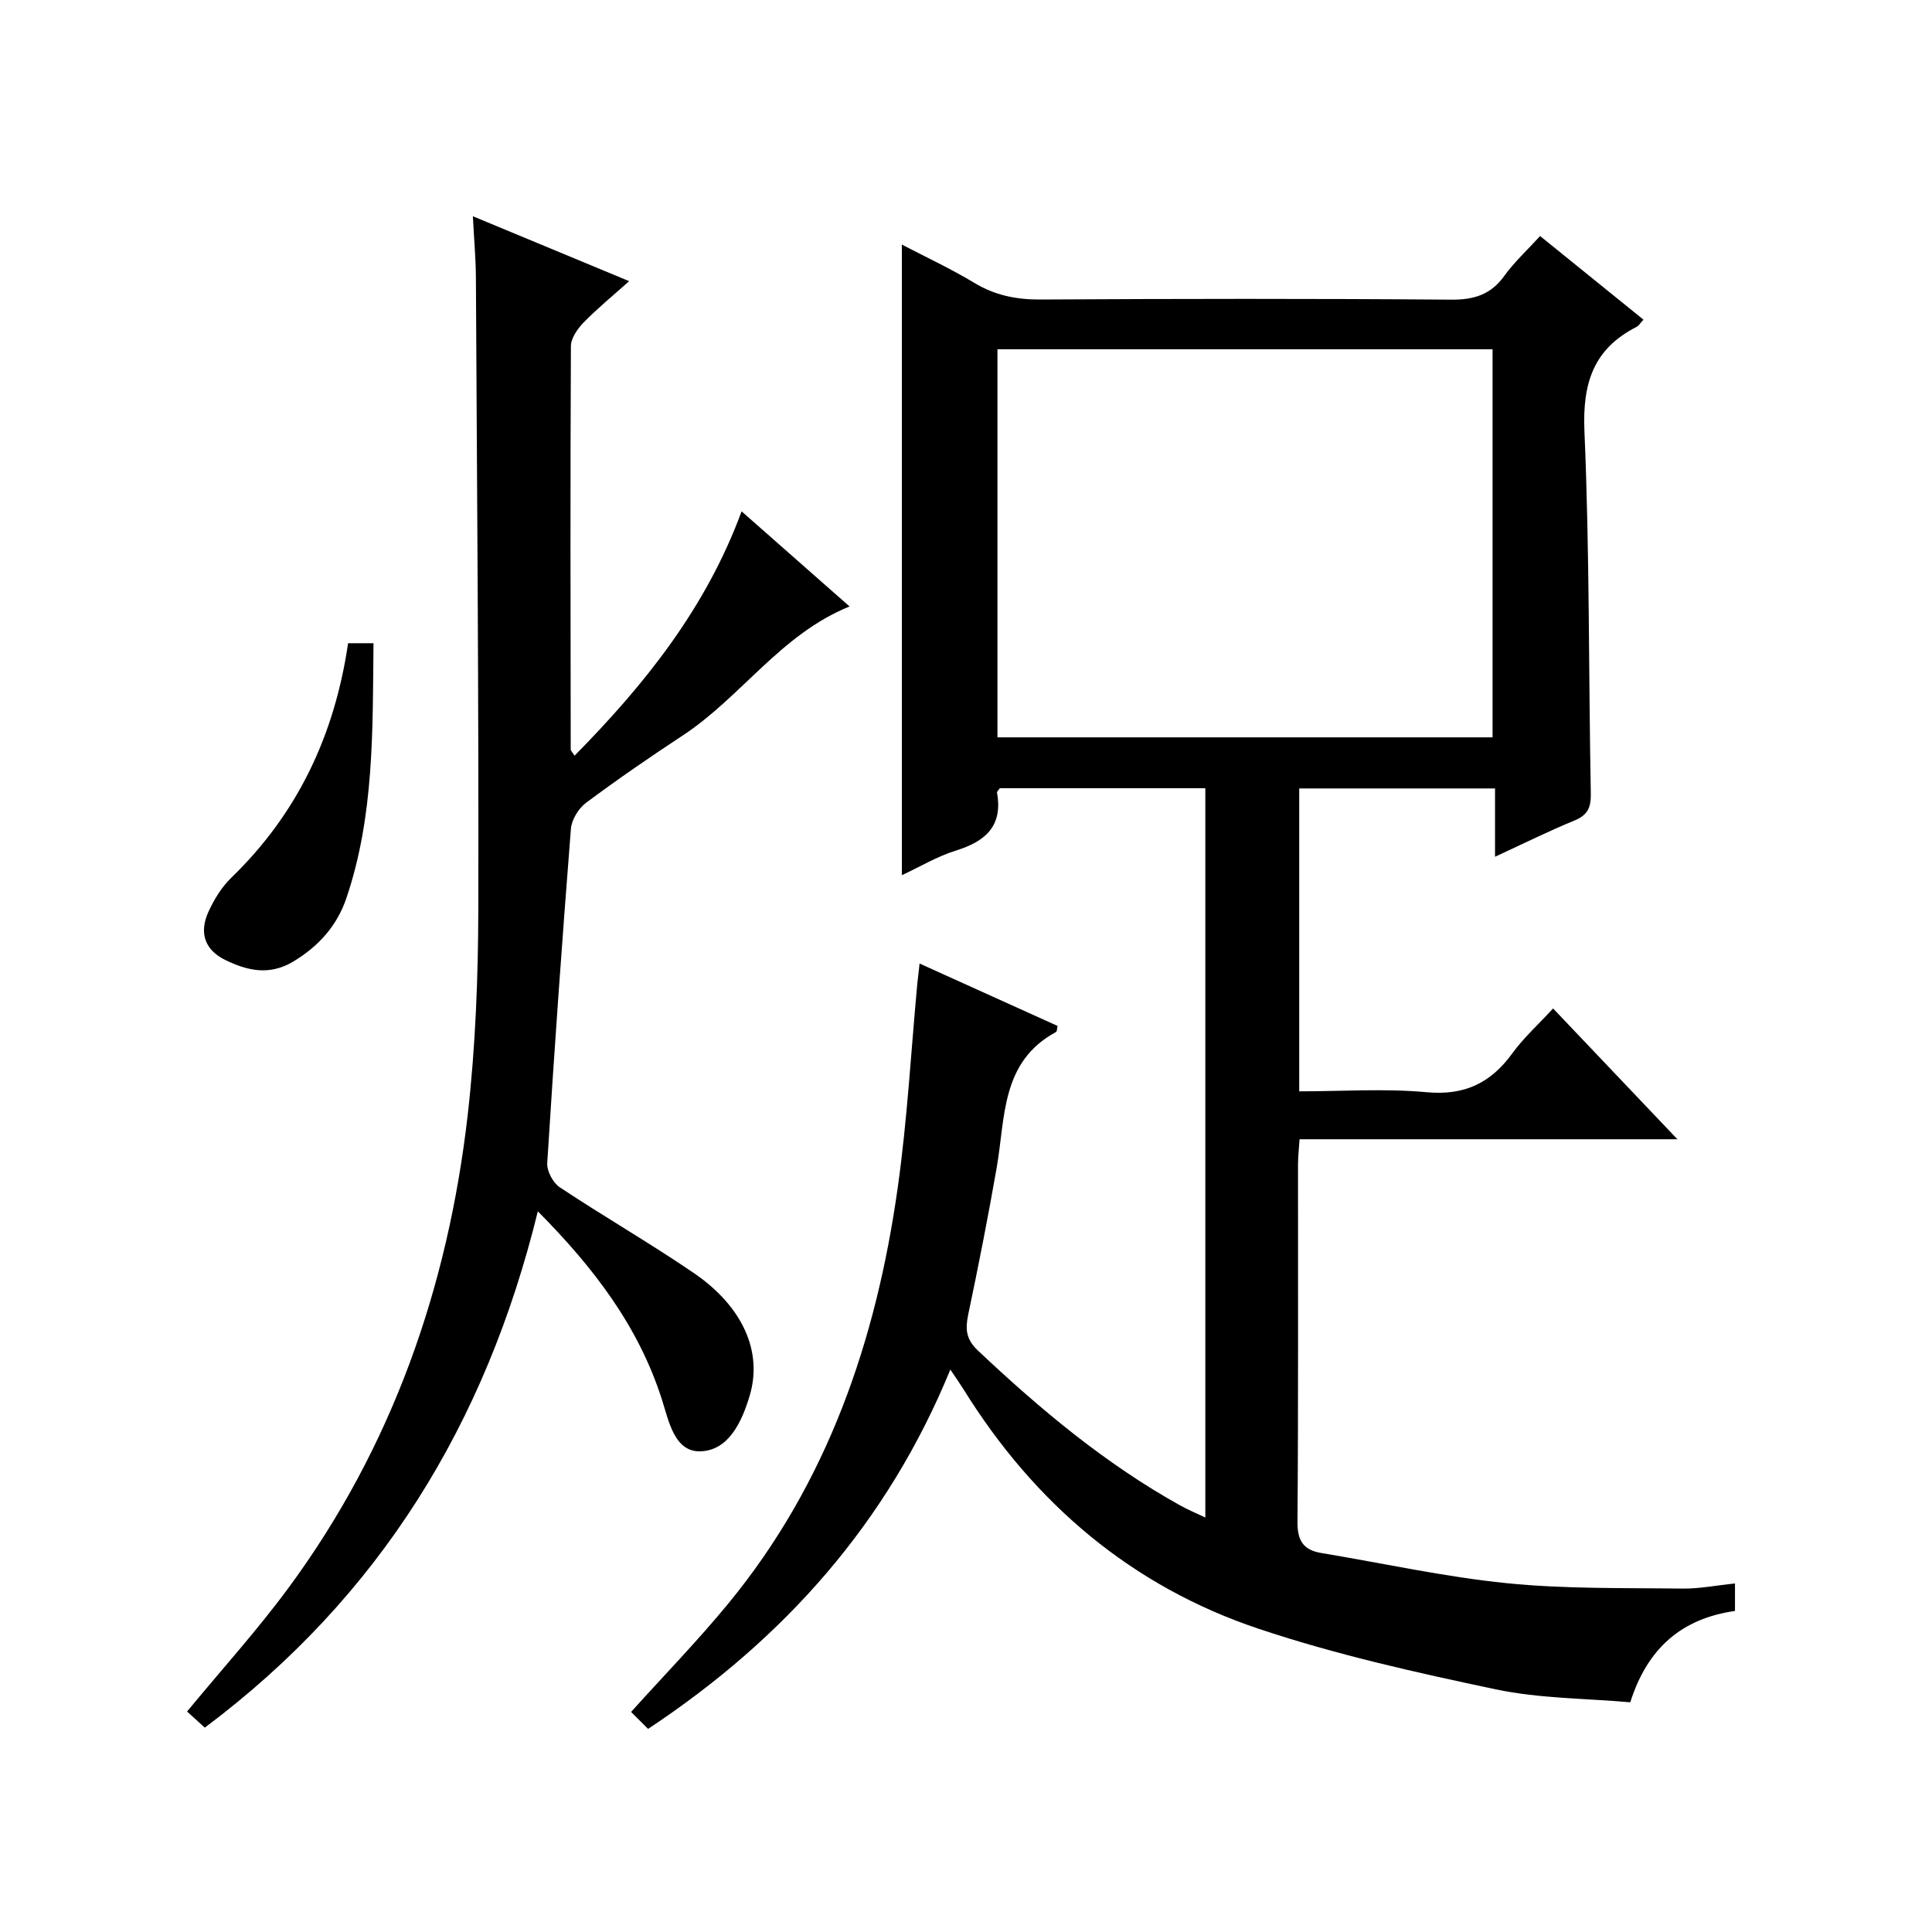
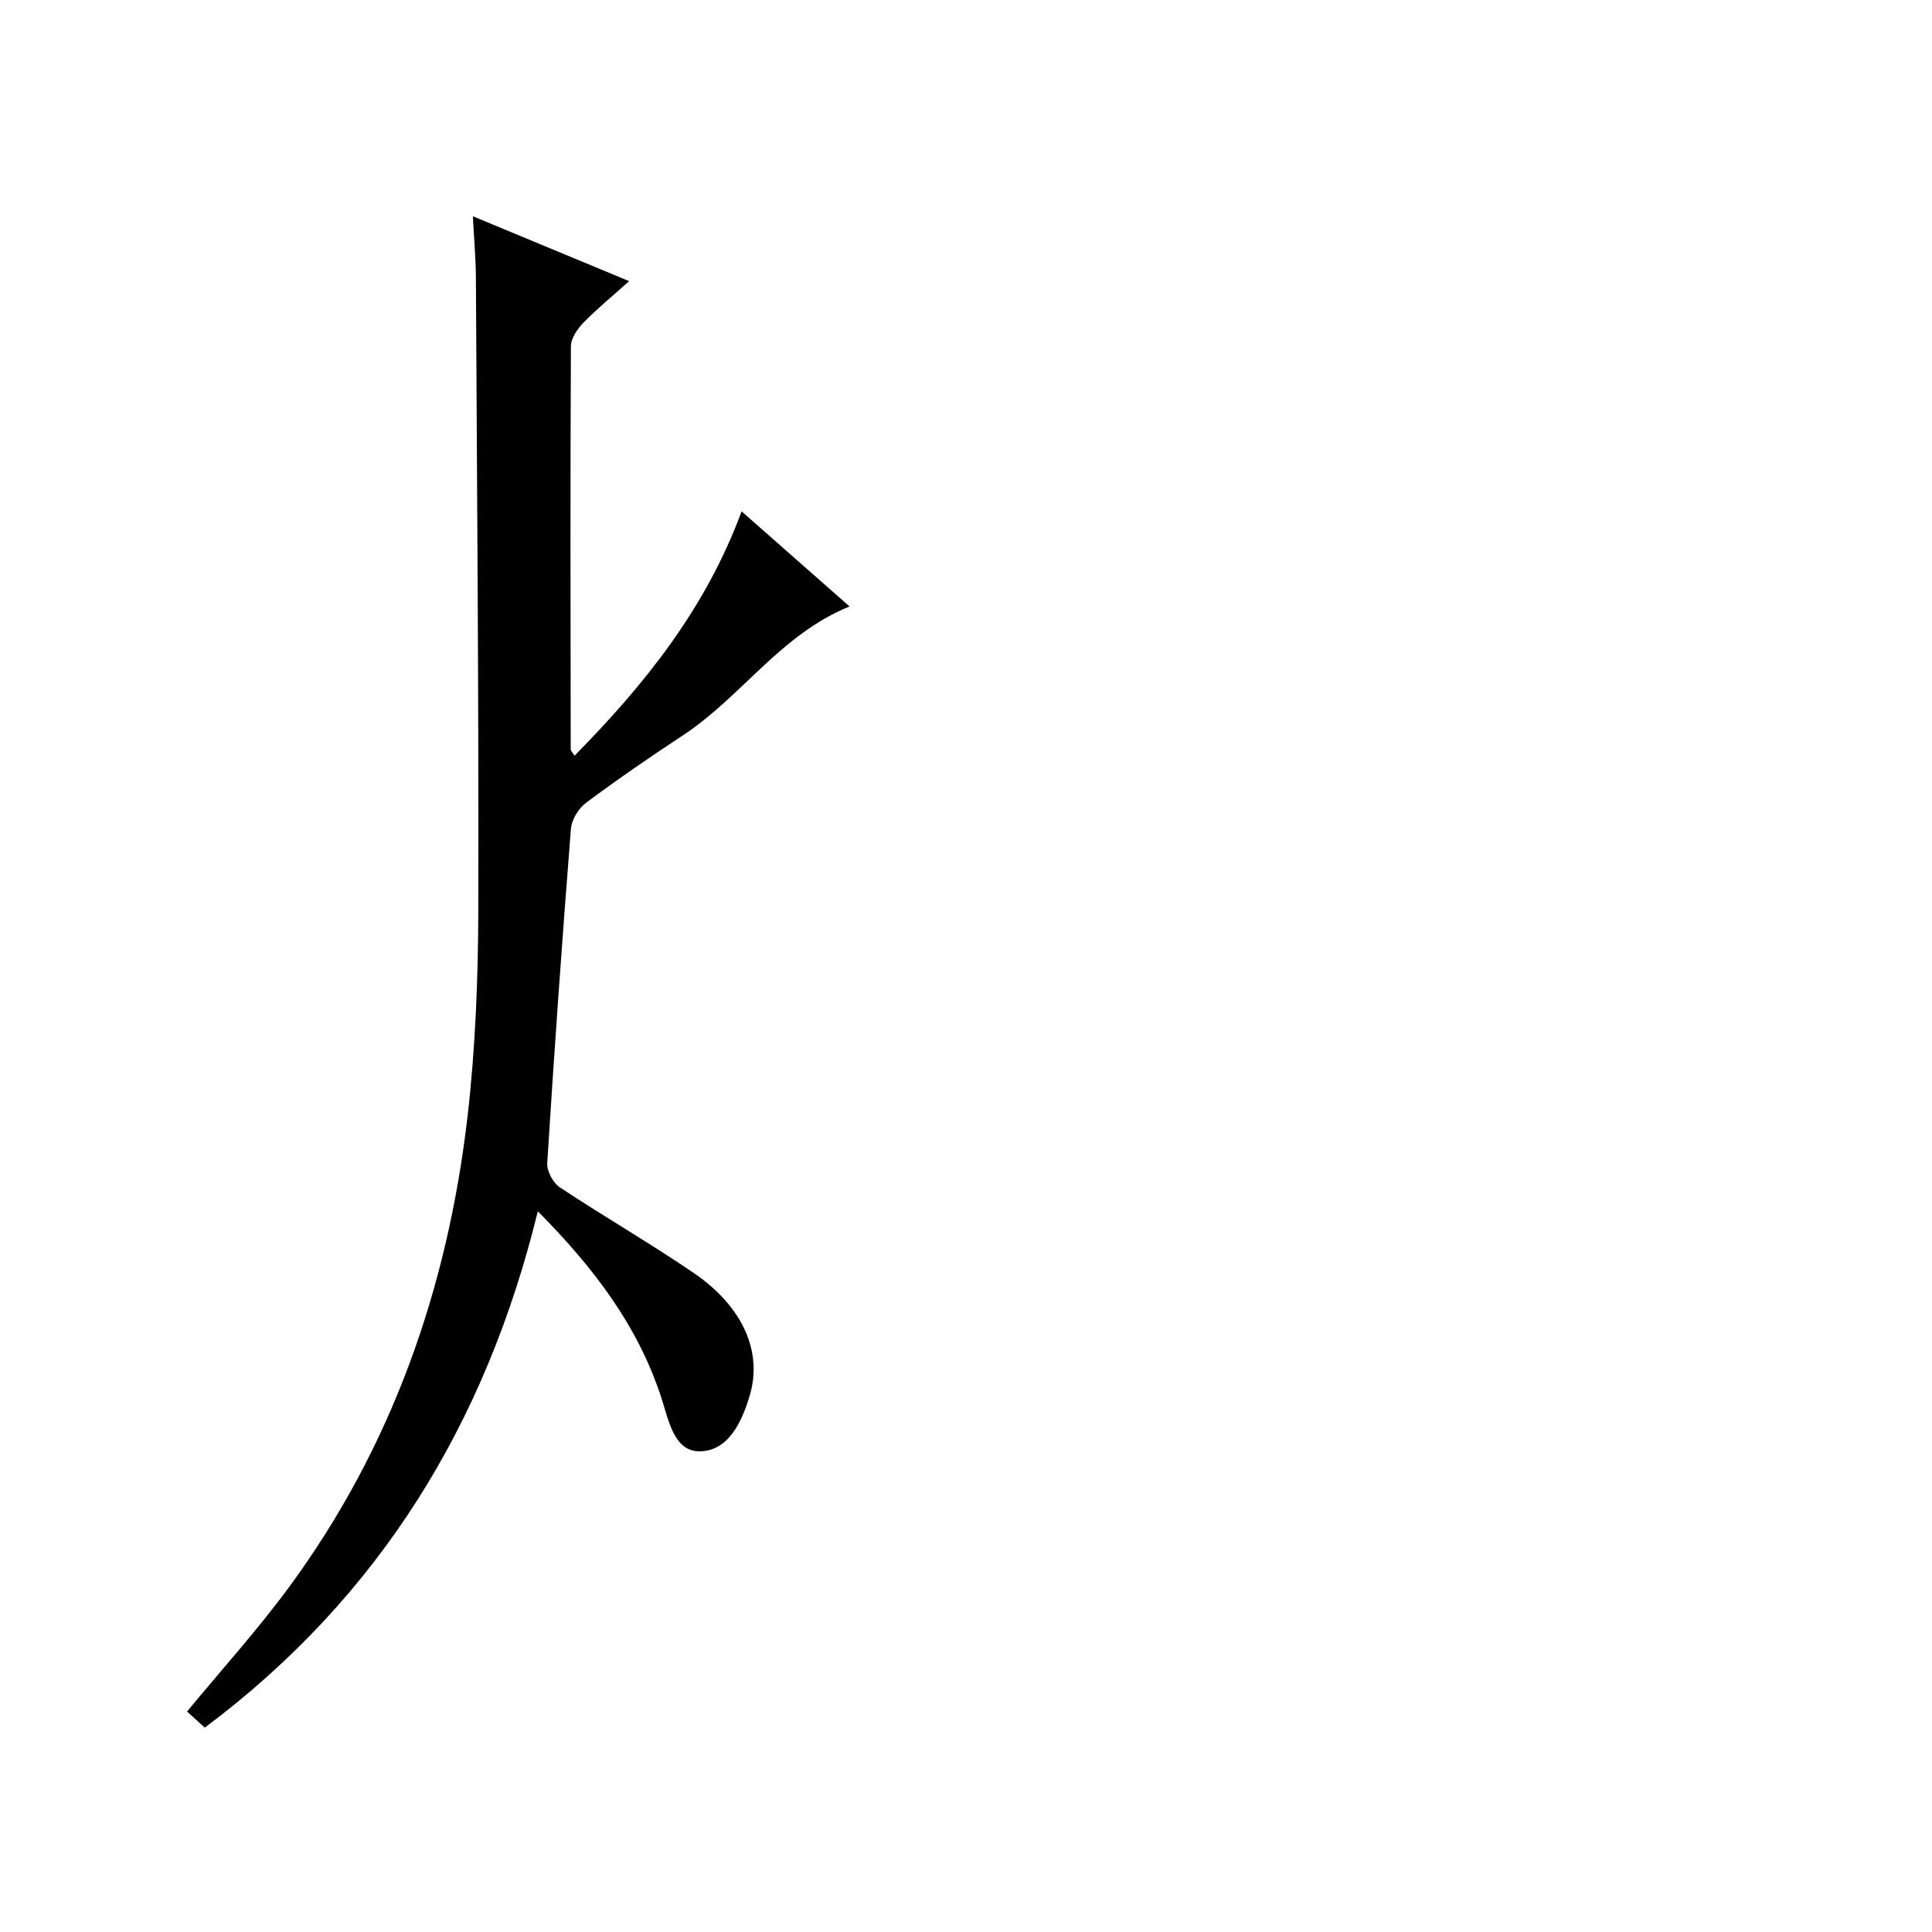
<svg xmlns="http://www.w3.org/2000/svg" version="1.1" id="ZDIC" x="0px" y="0px" viewBox="0 0 400 400" style="enable-background:new 0 0 400 400;" xml:space="preserve">
  <g>
-     <path d="M190.39,199.49c9.81,4.44,19.21,8.69,28.57,12.92c-0.15,0.65-0.12,1.15-0.31,1.25c-11.46,6.17-10.48,17.71-12.3,28.12   c-1.77,10.16-3.77,20.29-5.89,30.38c-0.63,3.01-0.47,5.12,2,7.45c12.88,12.15,26.37,23.44,41.91,32.09   c1.53,0.85,3.16,1.53,5.18,2.49c0-50.67,0-100.72,0-151c-14.4,0-28.51,0-42.54,0c-0.26,0.39-0.63,0.69-0.59,0.92   c1.25,6.91-2.39,10.09-8.51,11.99c-3.86,1.2-7.43,3.35-11.19,5.1c0-43.61,0-86.7,0-130.56c5.01,2.61,10.16,5,14.99,7.92   c4.3,2.59,8.7,3.48,13.69,3.45c28.34-0.16,56.69-0.2,85.03,0.03c4.77,0.04,8.24-1.04,11.05-4.96c2.03-2.82,4.64-5.21,7.38-8.21   c7.11,5.75,14.16,11.45,21.4,17.31c-0.61,0.65-0.94,1.25-1.45,1.51c-8.94,4.56-11.19,11.68-10.77,21.59   c1.08,24.96,0.85,49.97,1.32,74.96c0.06,2.93-0.62,4.51-3.41,5.65c-5.31,2.18-10.46,4.74-16.42,7.49c0-5.08,0-9.46,0-14.14   c-13.8,0-27.04,0-40.54,0c0,20.82,0,41.42,0,62.71c8.82,0,17.66-0.62,26.37,0.18c7.87,0.73,13.29-1.91,17.76-8.06   c2.33-3.21,5.34-5.92,8.43-9.28c8.43,8.87,16.69,17.56,25.74,27.08c-26.72,0-52.28,0-78.23,0c-0.13,2.03-0.32,3.63-0.32,5.23   c-0.02,24.67,0.08,49.34-0.11,74.01c-0.03,3.94,1.27,5.82,4.97,6.43c12.78,2.12,25.49,4.94,38.35,6.24   c12.02,1.22,24.21,0.96,36.32,1.12c3.54,0.05,7.09-0.67,10.94-1.06c0,2.21,0,3.81,0,5.69c-10.92,1.55-18.1,7.6-21.68,18.91   c-9.21-0.82-18.74-0.76-27.85-2.68c-16.5-3.48-33.07-7.18-49.03-12.52c-26.32-8.79-46.48-25.95-61.12-49.53   c-0.7-1.12-1.46-2.2-2.77-4.16c-12.97,31.63-34.24,55.61-62.58,74.4c-1.19-1.19-2.42-2.41-3.52-3.51   c7.01-7.78,13.85-14.81,20.06-22.36c20.66-25.08,30.72-54.65,35.16-86.3c1.97-14,2.74-28.16,4.05-42.25   C190.06,202.43,190.2,201.31,190.39,199.49z M206.51,152.66c34.31,0,68.36,0,102.51,0c0-26.98,0-53.67,0-80.35   c-34.38,0-68.42,0-102.51,0C206.51,99.26,206.51,125.84,206.51,152.66z" />
    <path d="M153.54,105.87c7.58,6.68,14.9,13.13,22.35,19.69c-14.24,5.76-22.42,18.74-34.52,26.7c-6.81,4.48-13.53,9.1-20.06,13.97   c-1.55,1.16-2.96,3.49-3.11,5.38c-1.82,23.05-3.46,46.12-4.9,69.19c-0.1,1.64,1.18,4.07,2.57,5c9.13,6.06,18.65,11.55,27.71,17.72   c10.23,6.97,14.33,16.33,11.65,25.38c-1.61,5.45-4.36,11.42-10.23,11.58c-5.39,0.15-6.54-6.3-7.98-10.79   c-4.85-15.14-14.12-27.26-25.67-38.9c-10.75,43.91-32.71,79.77-68.95,106.9c-1.26-1.14-2.52-2.3-3.67-3.34   c7.2-8.73,14.56-16.86,21.03-25.64c21.45-29.12,32.98-62.19,37.07-97.84C98.45,216.68,99,202.3,99.03,188   c0.1-43.49-0.27-86.98-0.5-130.47c-0.02-3.98-0.38-7.97-0.63-12.76c10.93,4.54,21.33,8.86,32.36,13.44   c-3.42,3.06-6.59,5.65-9.43,8.56c-1.26,1.3-2.62,3.25-2.63,4.91c-0.14,27.83-0.08,55.66-0.04,83.49c0,0.25,0.3,0.51,0.79,1.29   C133.48,141.72,146.14,125.95,153.54,105.87z" />
-     <path d="M72.07,133.17c1.86,0,3.29,0,5.26,0c-0.19,17.96,0.18,35.74-5.64,52.85c-1.91,5.61-5.71,9.91-10.99,13.07   c-4.97,2.97-9.56,1.86-14.07-0.34c-4.28-2.1-5.46-5.68-3.44-10.05c1.16-2.52,2.72-5.06,4.69-6.97   C61.57,168.48,69.26,152.29,72.07,133.17z" />
  </g>
</svg>